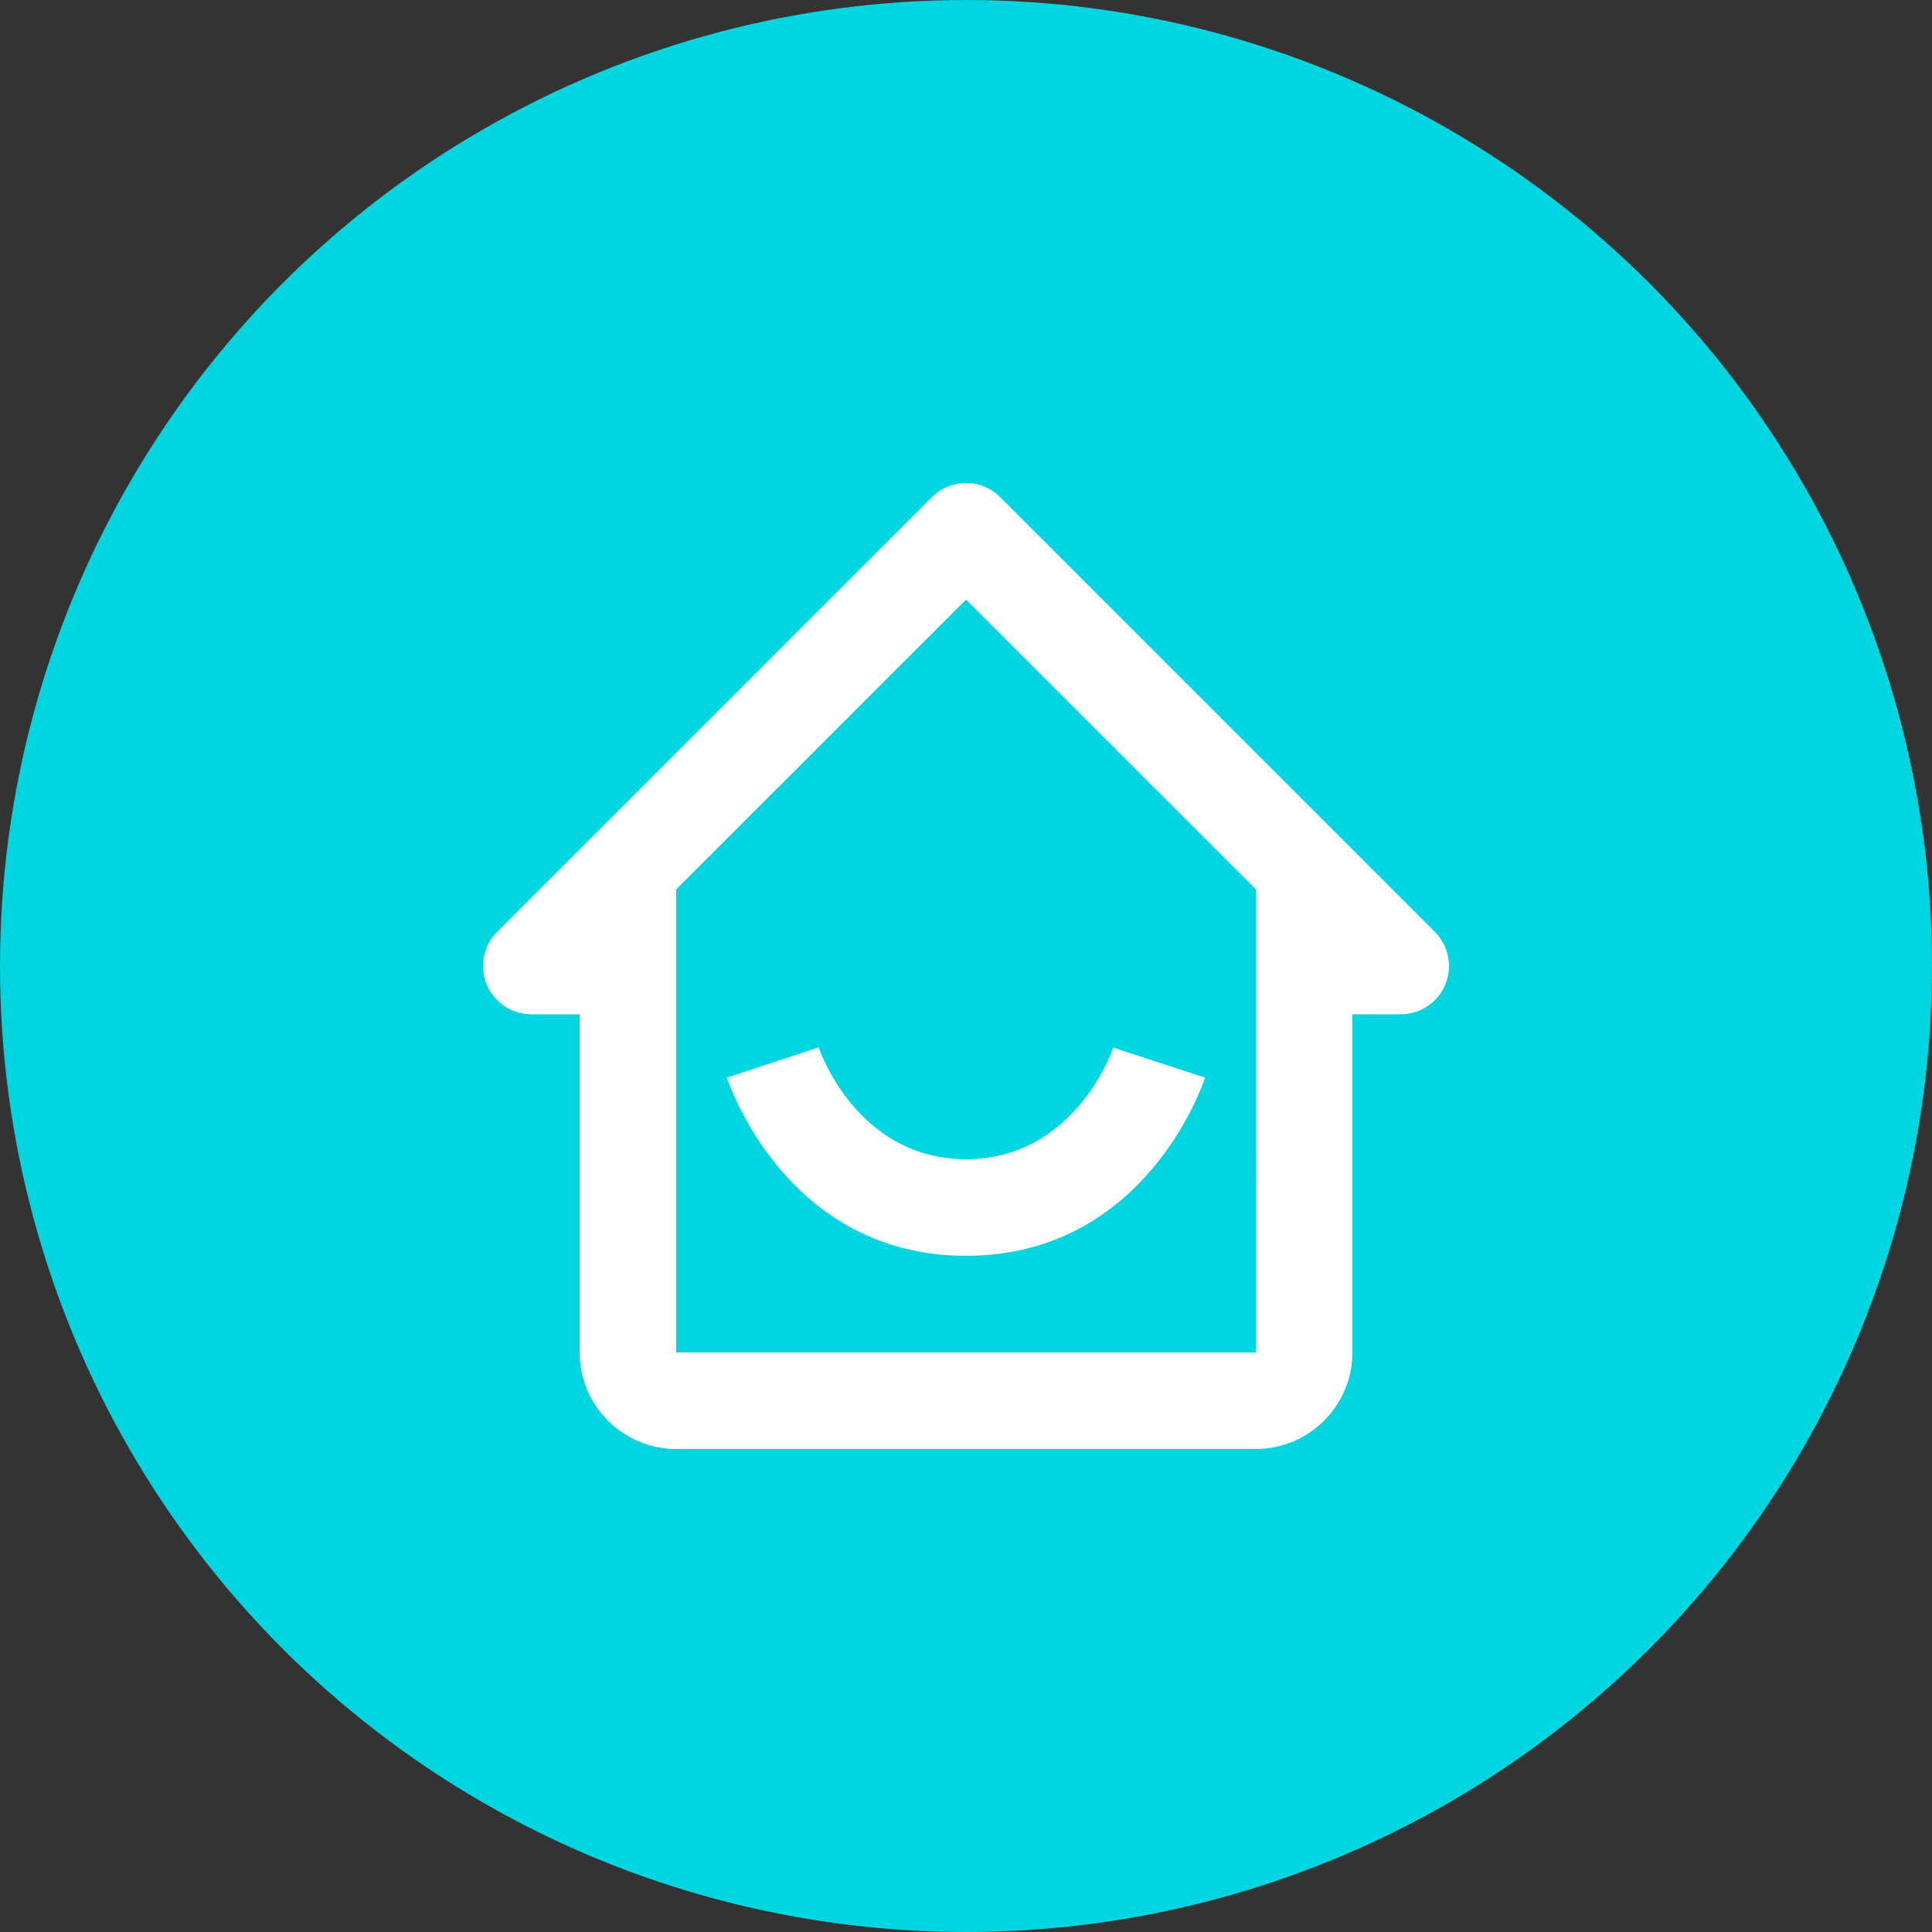
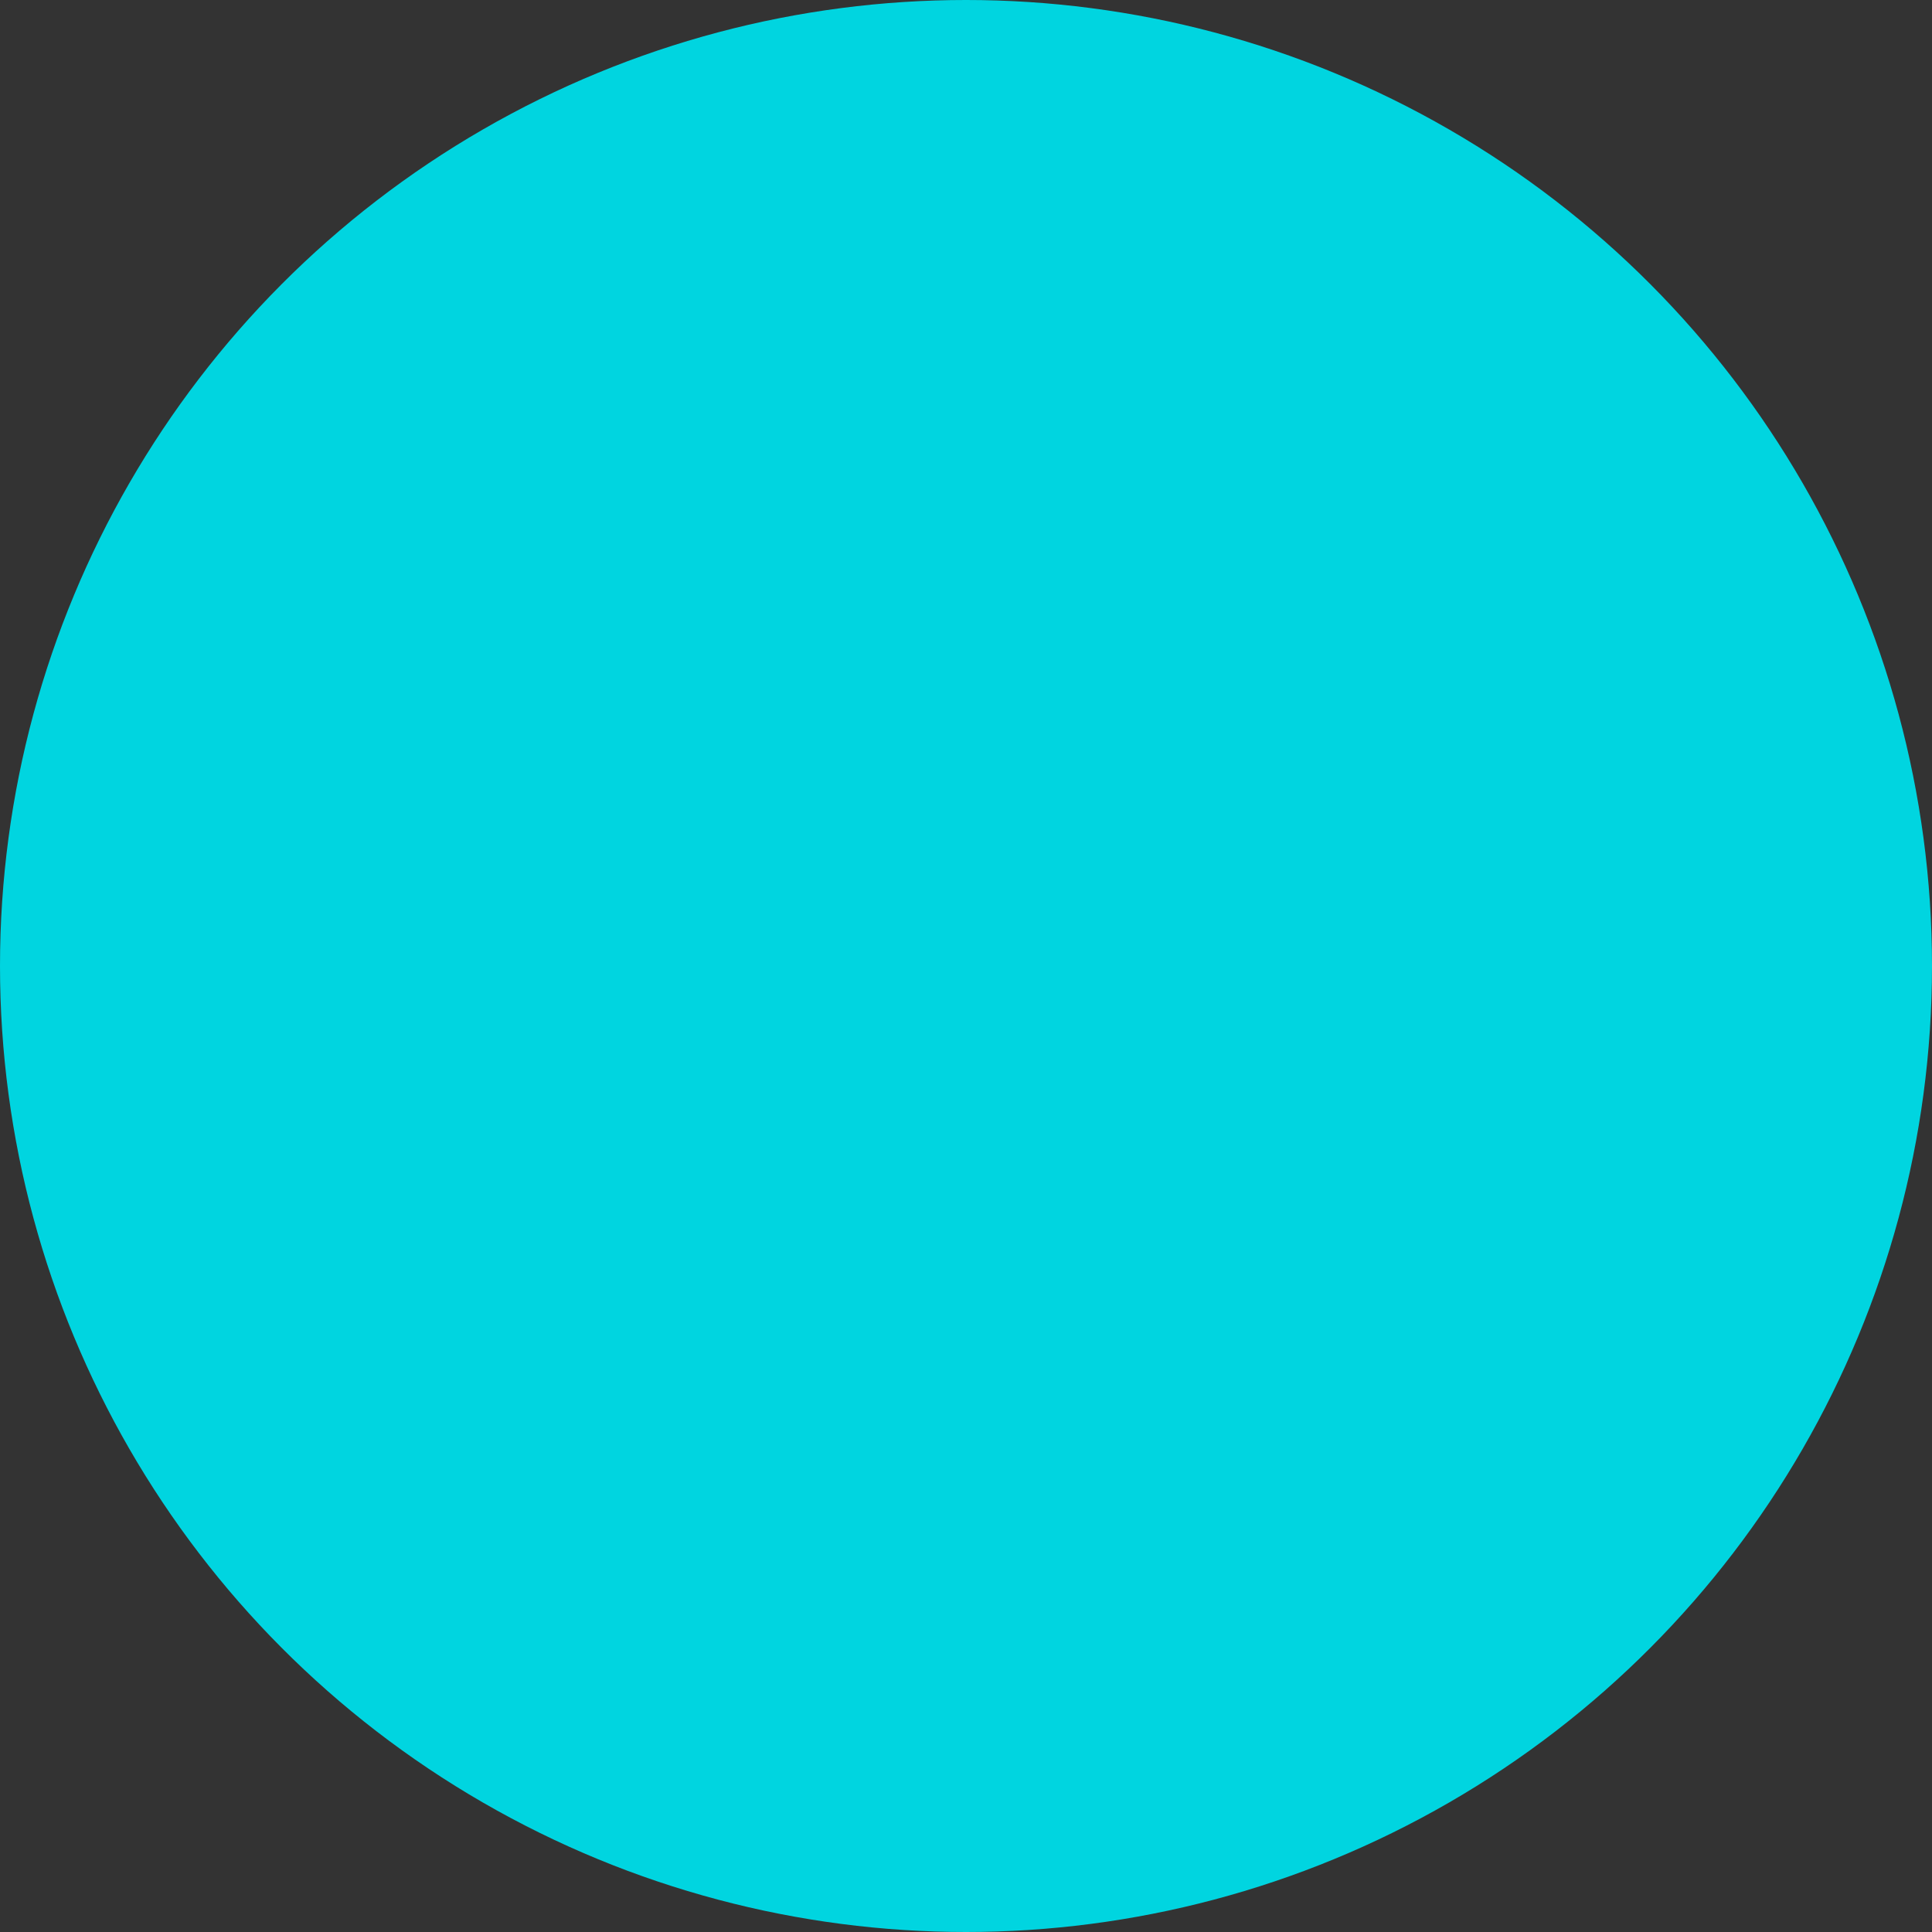
<svg xmlns="http://www.w3.org/2000/svg" width="50" height="50" viewBox="0 0 50 50" fill="none">
  <rect x="0" y="0" width="50" height="50" fill="#333333" stroke="none" />
  <circle cx="25" cy="25" r="25" fill="#00D5E0" />
-   <path d="M13.75 26.25H15V35C15 36.379 16.121 37.5 17.5 37.5H32.5C33.879 37.5 35 36.379 35 35V26.25H36.25C36.497 26.25 36.739 26.177 36.944 26.039C37.15 25.902 37.31 25.707 37.405 25.478C37.499 25.25 37.524 24.999 37.476 24.756C37.428 24.514 37.309 24.291 37.134 24.116L25.884 12.866C25.768 12.75 25.63 12.658 25.478 12.595C25.327 12.532 25.164 12.5 25 12.5C24.836 12.5 24.673 12.532 24.522 12.595C24.37 12.658 24.232 12.75 24.116 12.866L12.866 24.116C12.691 24.291 12.572 24.514 12.524 24.756C12.476 24.999 12.501 25.25 12.595 25.478C12.69 25.707 12.85 25.902 13.056 26.039C13.261 26.177 13.503 26.25 13.75 26.25ZM25 15.518L32.5 23.017V28.75L32.501 35H17.5V23.017L25 15.518Z" fill="white" />
-   <path d="M25 32.5C29.629 32.5 31.126 28.076 31.188 27.889L28.812 27.113C28.802 27.141 27.836 30 25 30C22.203 30 21.225 27.224 21.186 27.105L18.812 27.889C18.874 28.076 20.371 32.5 25 32.5Z" fill="white" />
</svg>